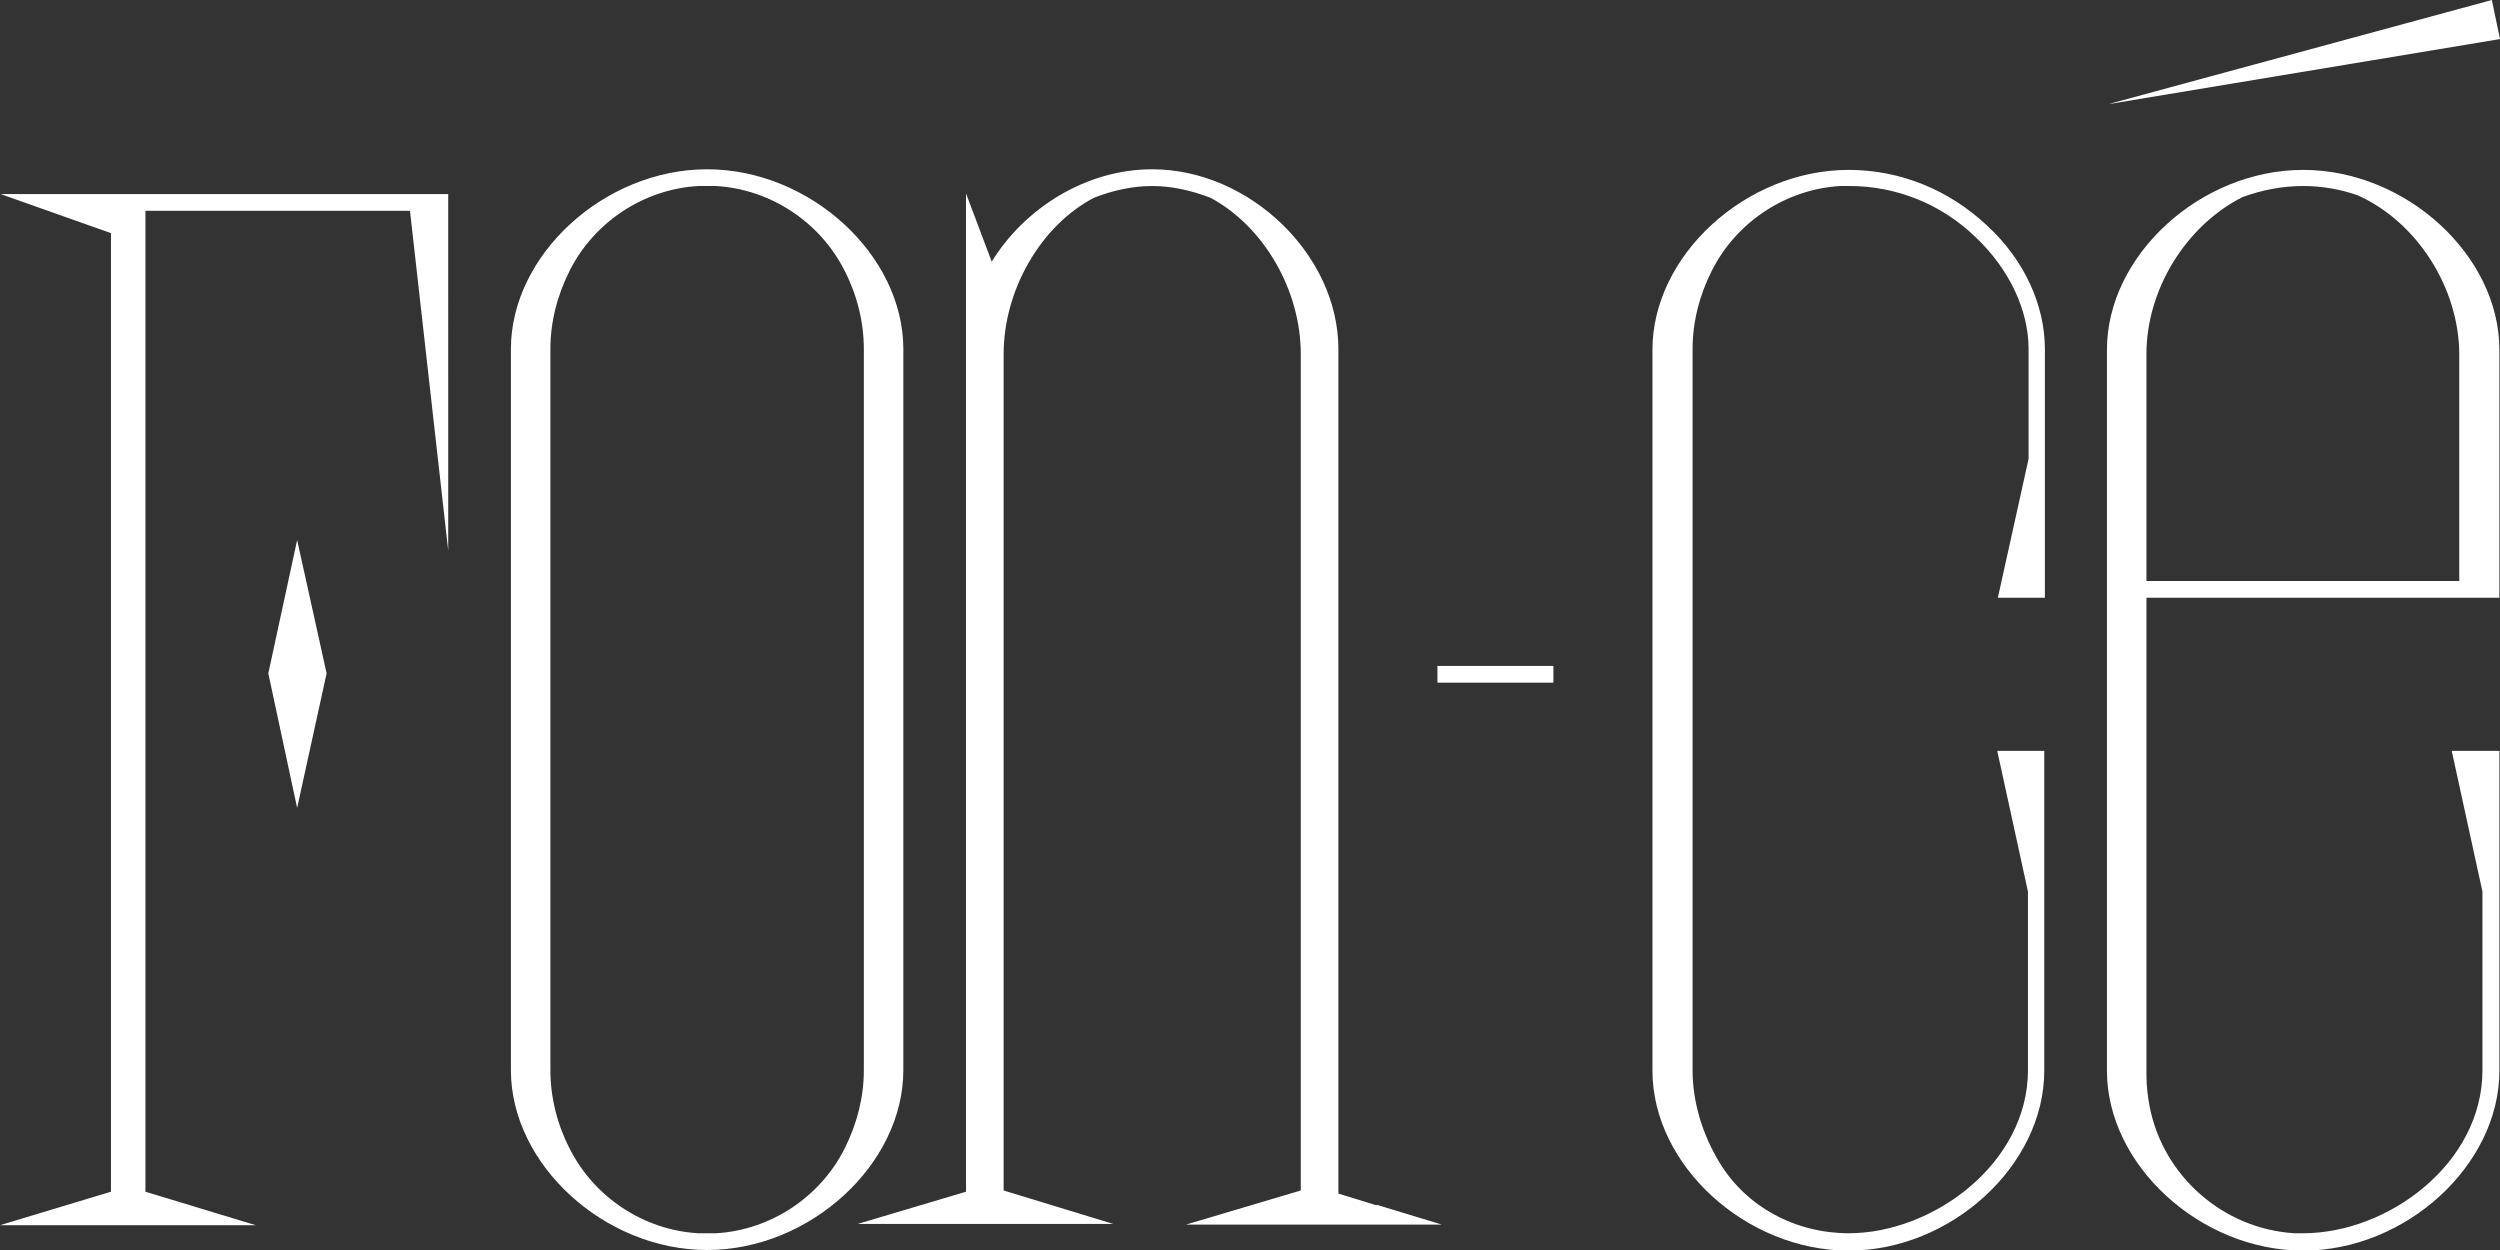
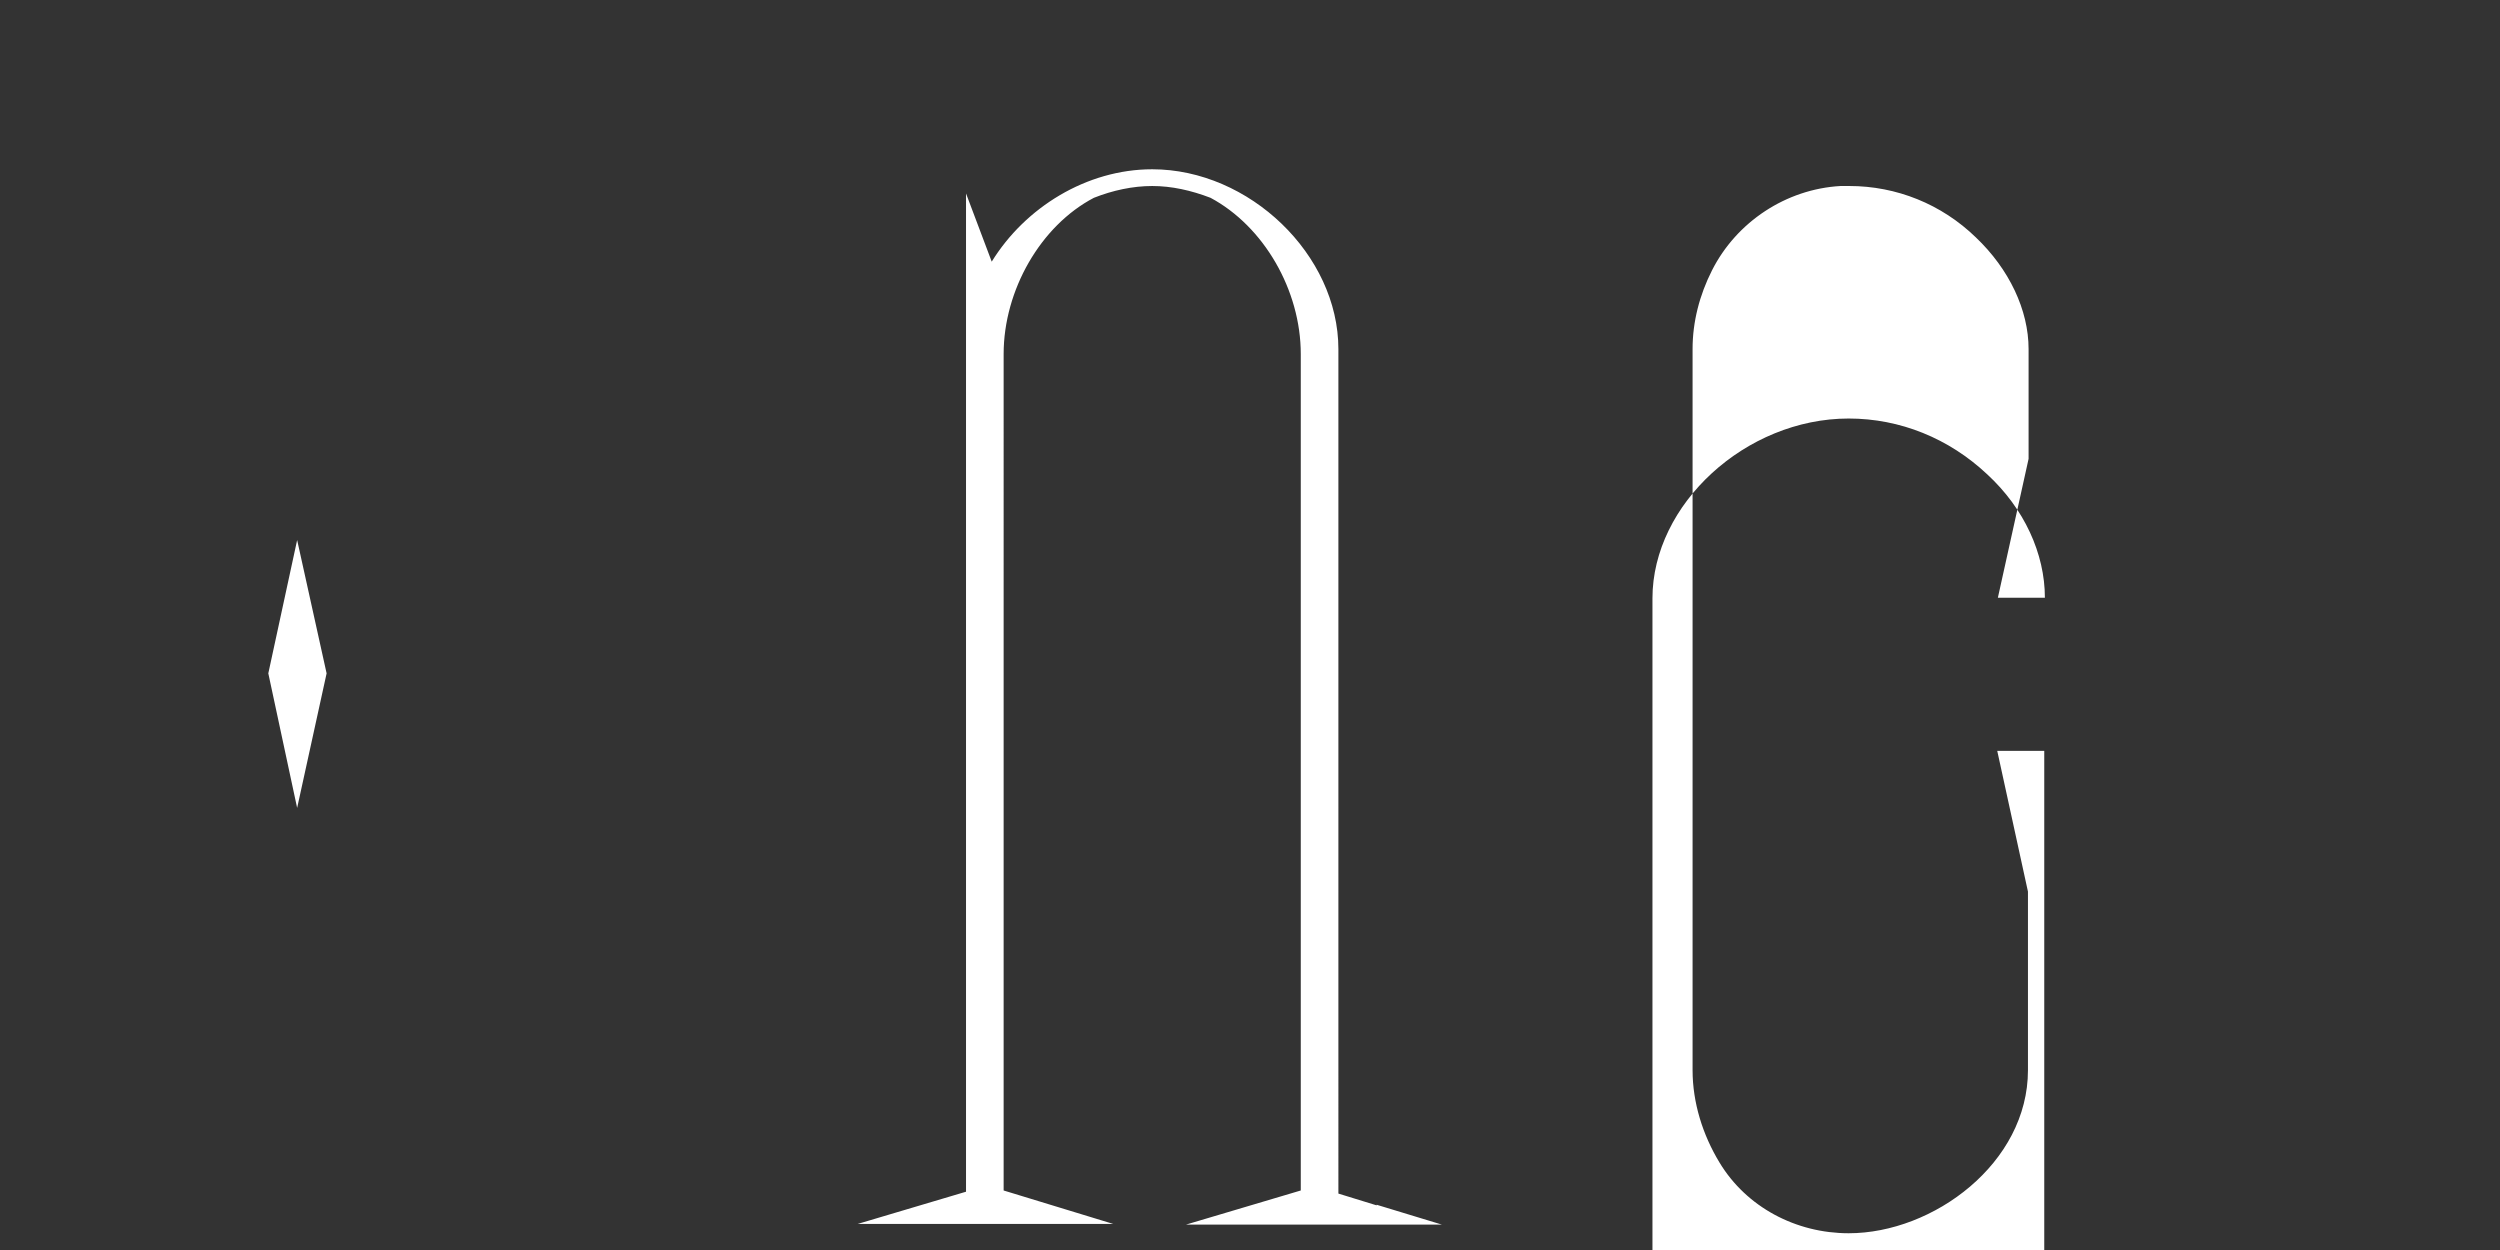
<svg xmlns="http://www.w3.org/2000/svg" width="328" height="164" fill="none">
  <rect width="100%" height="100%" fill="#333333" stroke="none" />
  <g fill="#fff" clip-path="url(#a)">
-     <path d="M203.807 87.37h-15.215v2.196h15.215zM276.596 13.667 326.931 0 328 5.125zM92.775 22.209c-13.489 0-25.744 11.226-25.744 23.59v94.61c0 12.365 12.255 23.591 25.743 23.591 13.489 0 25.744-11.226 25.744-23.591v-94.61c0-12.364-12.255-23.59-25.743-23.59m-1.152 139.595c-7.155-.407-13.653-4.719-16.86-11.064-1.645-3.172-2.55-6.752-2.55-10.331v-94.61c0-3.579.905-7.077 2.55-10.33 3.207-6.346 9.705-10.657 16.86-11.064h2.303c7.155.407 13.653 4.718 16.861 11.063 1.644 3.173 2.549 6.752 2.549 10.332v94.609c0 3.579-.905 7.077-2.549 10.331-3.208 6.345-9.706 10.657-16.861 11.064h-2.303M327.918 78.42V45.88c0-12.364-12.255-23.59-25.744-23.59s-25.743 11.226-25.743 23.59v94.61c0 12.365 12.255 23.591 25.743 23.591 13.489 0 25.744-11.226 25.744-23.591V98.514h-6.251l4.03 18.466v23.429c0 12.283-12.419 21.394-23.523 21.394h-1.151c-9.376-.569-17.272-7.565-18.999-16.676-.247-1.302-.411-2.685-.411-4.068V78.421zm-46.305-2.196V46.45c0-8.46 5.181-16.839 12.583-20.581 2.632-.976 5.346-1.464 7.978-1.464 2.386 0 4.853.406 7.156 1.22 7.813 3.498 13.324 12.202 13.324 20.907v29.692H281.53zM58.806 25.462H.082l14.476 5.125v125.766L0 160.746h33.557l-14.476-4.393V27.659H53.79l5.017 44.58z" />
-     <path d="m180.614 158.143-5.017-1.546V45.8c0-12.365-11.679-23.591-24.427-23.591-8.636 0-16.696 5.043-21.056 12.12l-3.372-8.948v130.972l-14.228 4.231h33.556l-14.393-4.393V46.451c0-8.38 4.853-16.84 11.844-20.5 2.467-.977 5.099-1.546 7.649-1.546s5.099.57 7.649 1.546c6.991 3.742 11.843 12.12 11.843 20.5v109.74l-15.051 4.474h33.557l-8.554-2.603zM35.202 88.345l3.783 17.653 3.866-17.653-3.866-17.49zM262.038 78.42h6.251V45.8c0-5.776-2.714-11.715-7.567-16.189-5.017-4.718-11.432-7.321-18.177-7.321-13.488 0-25.743 11.226-25.743 23.59v94.61c0 12.365 12.255 23.591 25.743 23.591 13.489 0 25.661-11.226 25.661-23.591V98.514h-6.168l4.03 18.466v23.429c0 12.202-12.419 21.394-23.523 21.394-6.908 0-13.406-3.416-16.942-9.273-2.221-3.661-3.537-7.891-3.537-12.121v-94.61c0-3.579.905-7.077 2.55-10.33 3.207-6.346 9.705-10.658 16.86-11.064h1.152c6.168 0 12.09 2.359 16.614 6.752 4.359 4.148 6.908 9.518 6.908 14.643v14.398l-4.03 18.223z" />
+     <path d="m180.614 158.143-5.017-1.546V45.8c0-12.365-11.679-23.591-24.427-23.591-8.636 0-16.696 5.043-21.056 12.12l-3.372-8.948v130.972l-14.228 4.231h33.556l-14.393-4.393V46.451c0-8.38 4.853-16.84 11.844-20.5 2.467-.977 5.099-1.546 7.649-1.546s5.099.57 7.649 1.546c6.991 3.742 11.843 12.12 11.843 20.5v109.74l-15.051 4.474h33.557l-8.554-2.603zM35.202 88.345l3.783 17.653 3.866-17.653-3.866-17.49zM262.038 78.42h6.251c0-5.776-2.714-11.715-7.567-16.189-5.017-4.718-11.432-7.321-18.177-7.321-13.488 0-25.743 11.226-25.743 23.59v94.61c0 12.365 12.255 23.591 25.743 23.591 13.489 0 25.661-11.226 25.661-23.591V98.514h-6.168l4.03 18.466v23.429c0 12.202-12.419 21.394-23.523 21.394-6.908 0-13.406-3.416-16.942-9.273-2.221-3.661-3.537-7.891-3.537-12.121v-94.61c0-3.579.905-7.077 2.55-10.33 3.207-6.346 9.705-10.658 16.86-11.064h1.152c6.168 0 12.09 2.359 16.614 6.752 4.359 4.148 6.908 9.518 6.908 14.643v14.398l-4.03 18.223z" />
  </g>
  <defs>
    <clipPath id="a">
      <path fill="#fff" d="M0 0h328v164H0z" />
    </clipPath>
  </defs>
</svg>